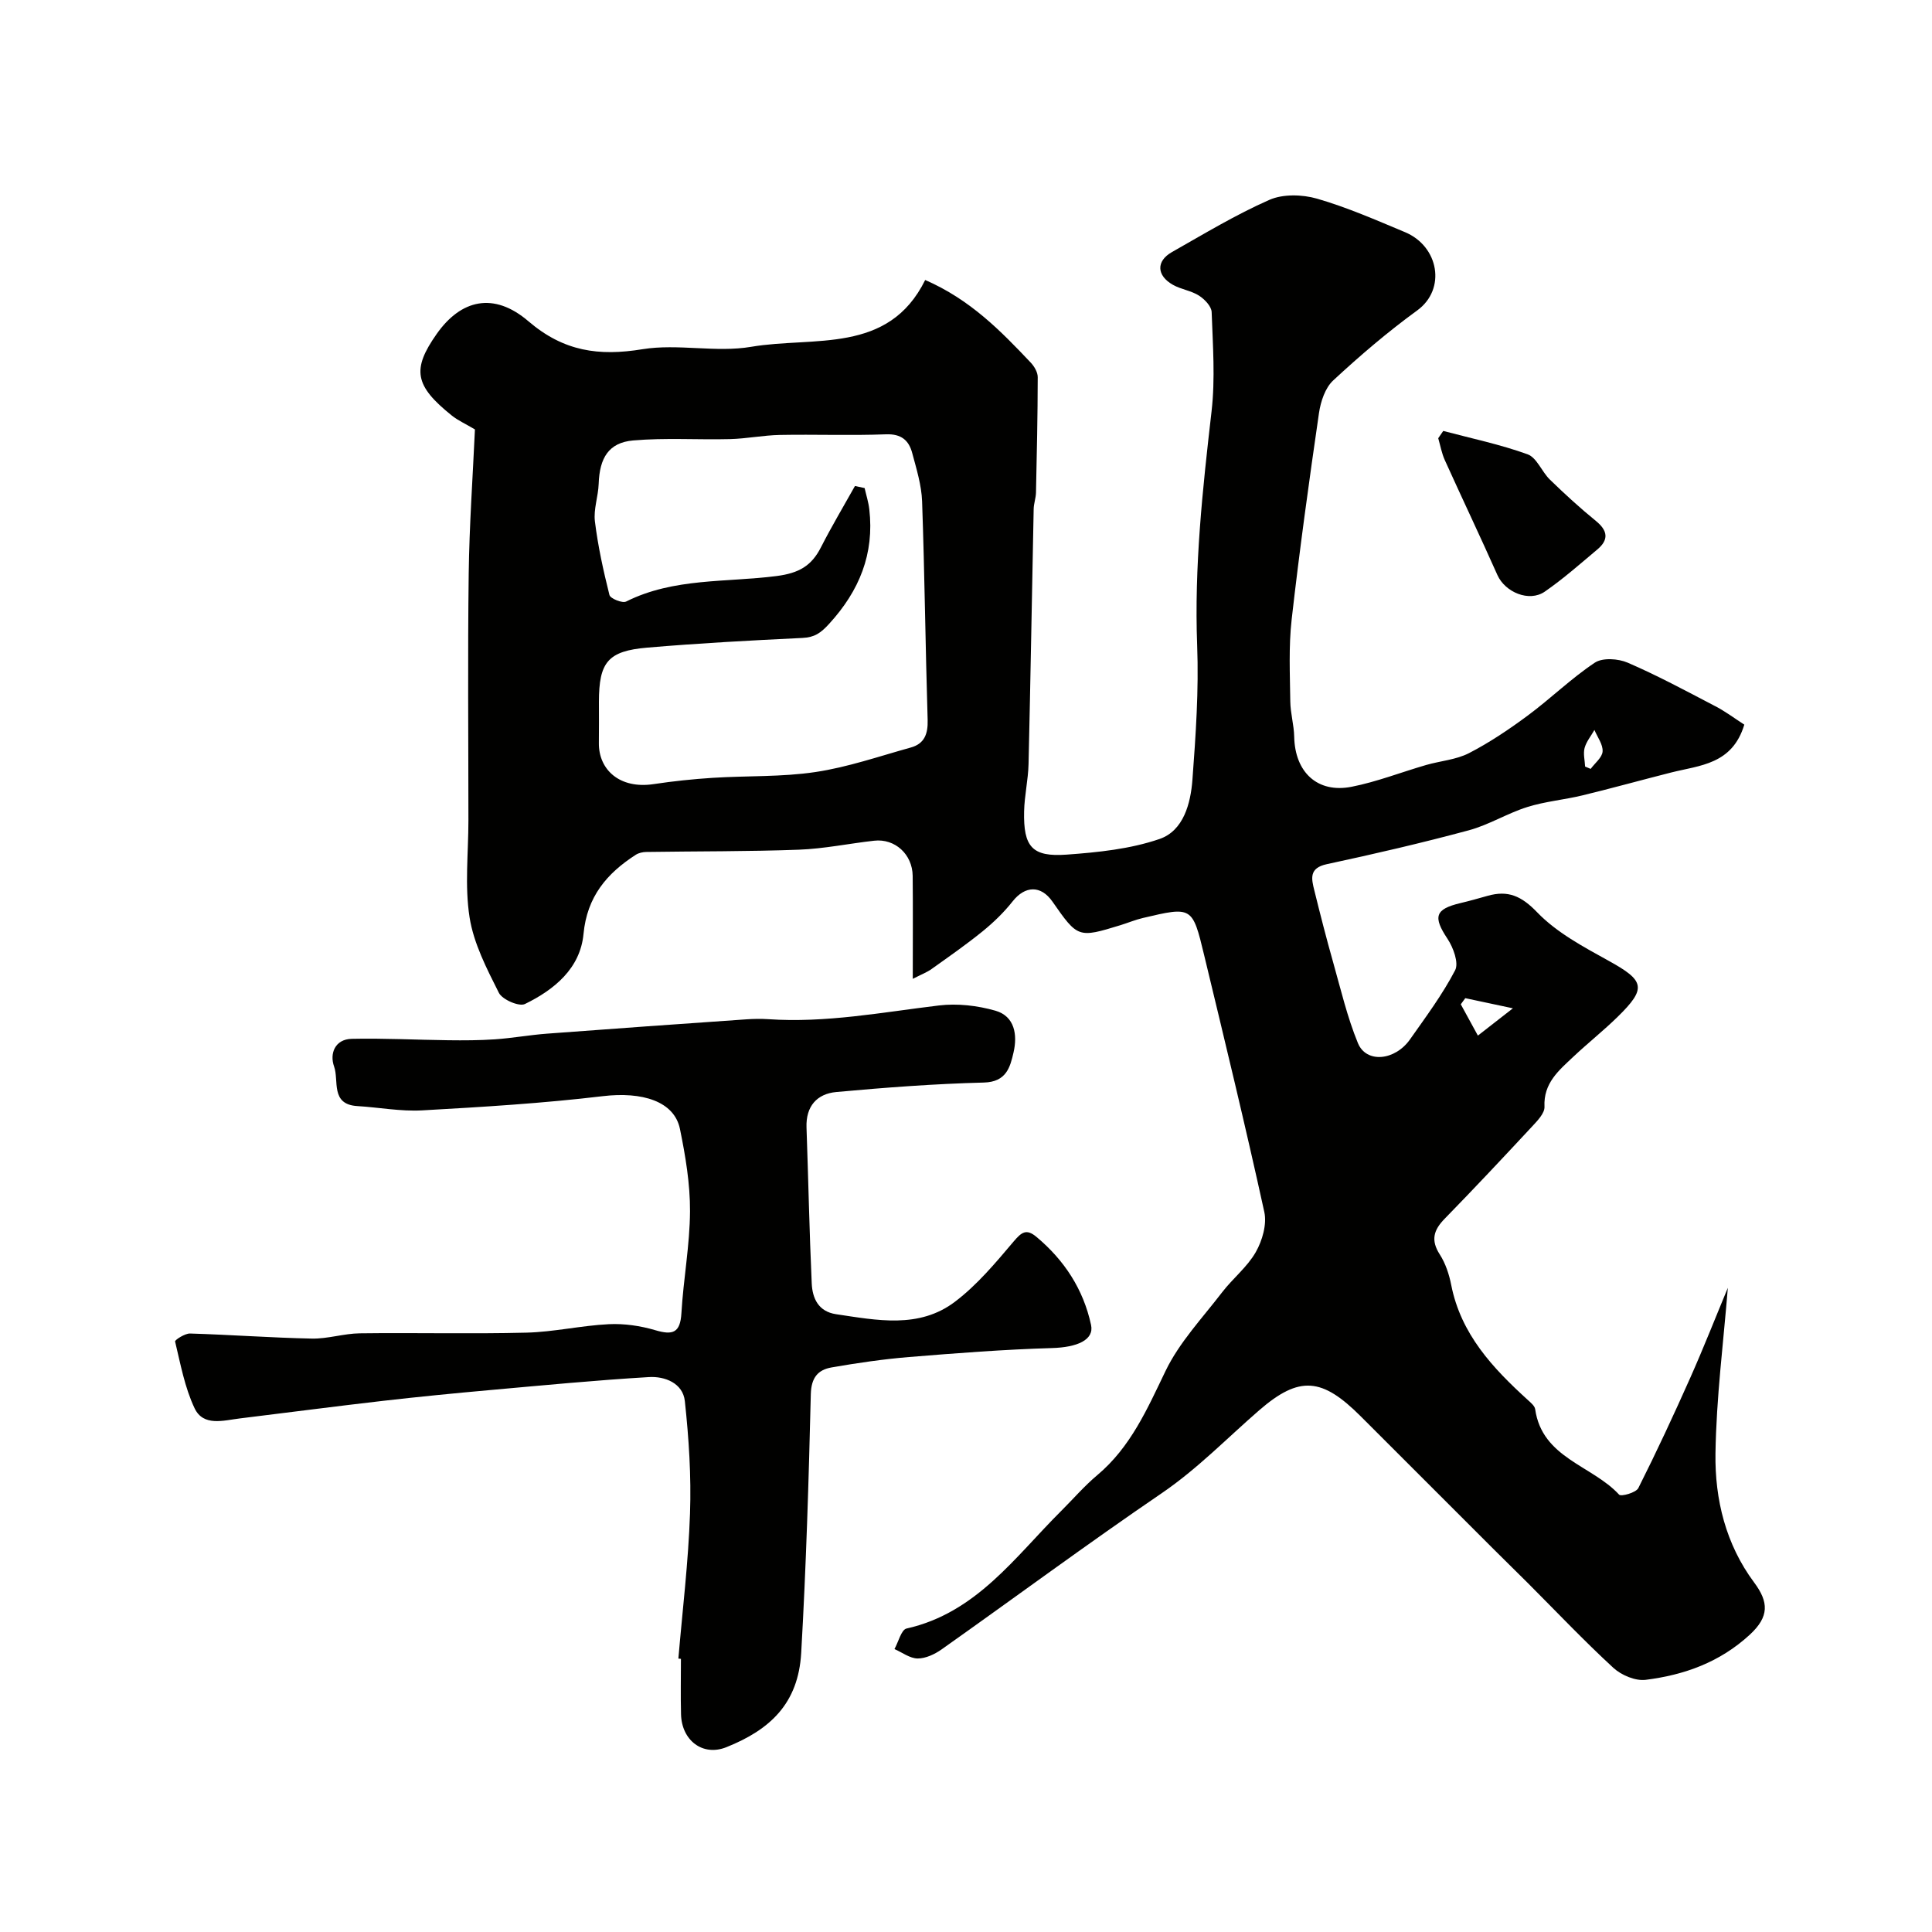
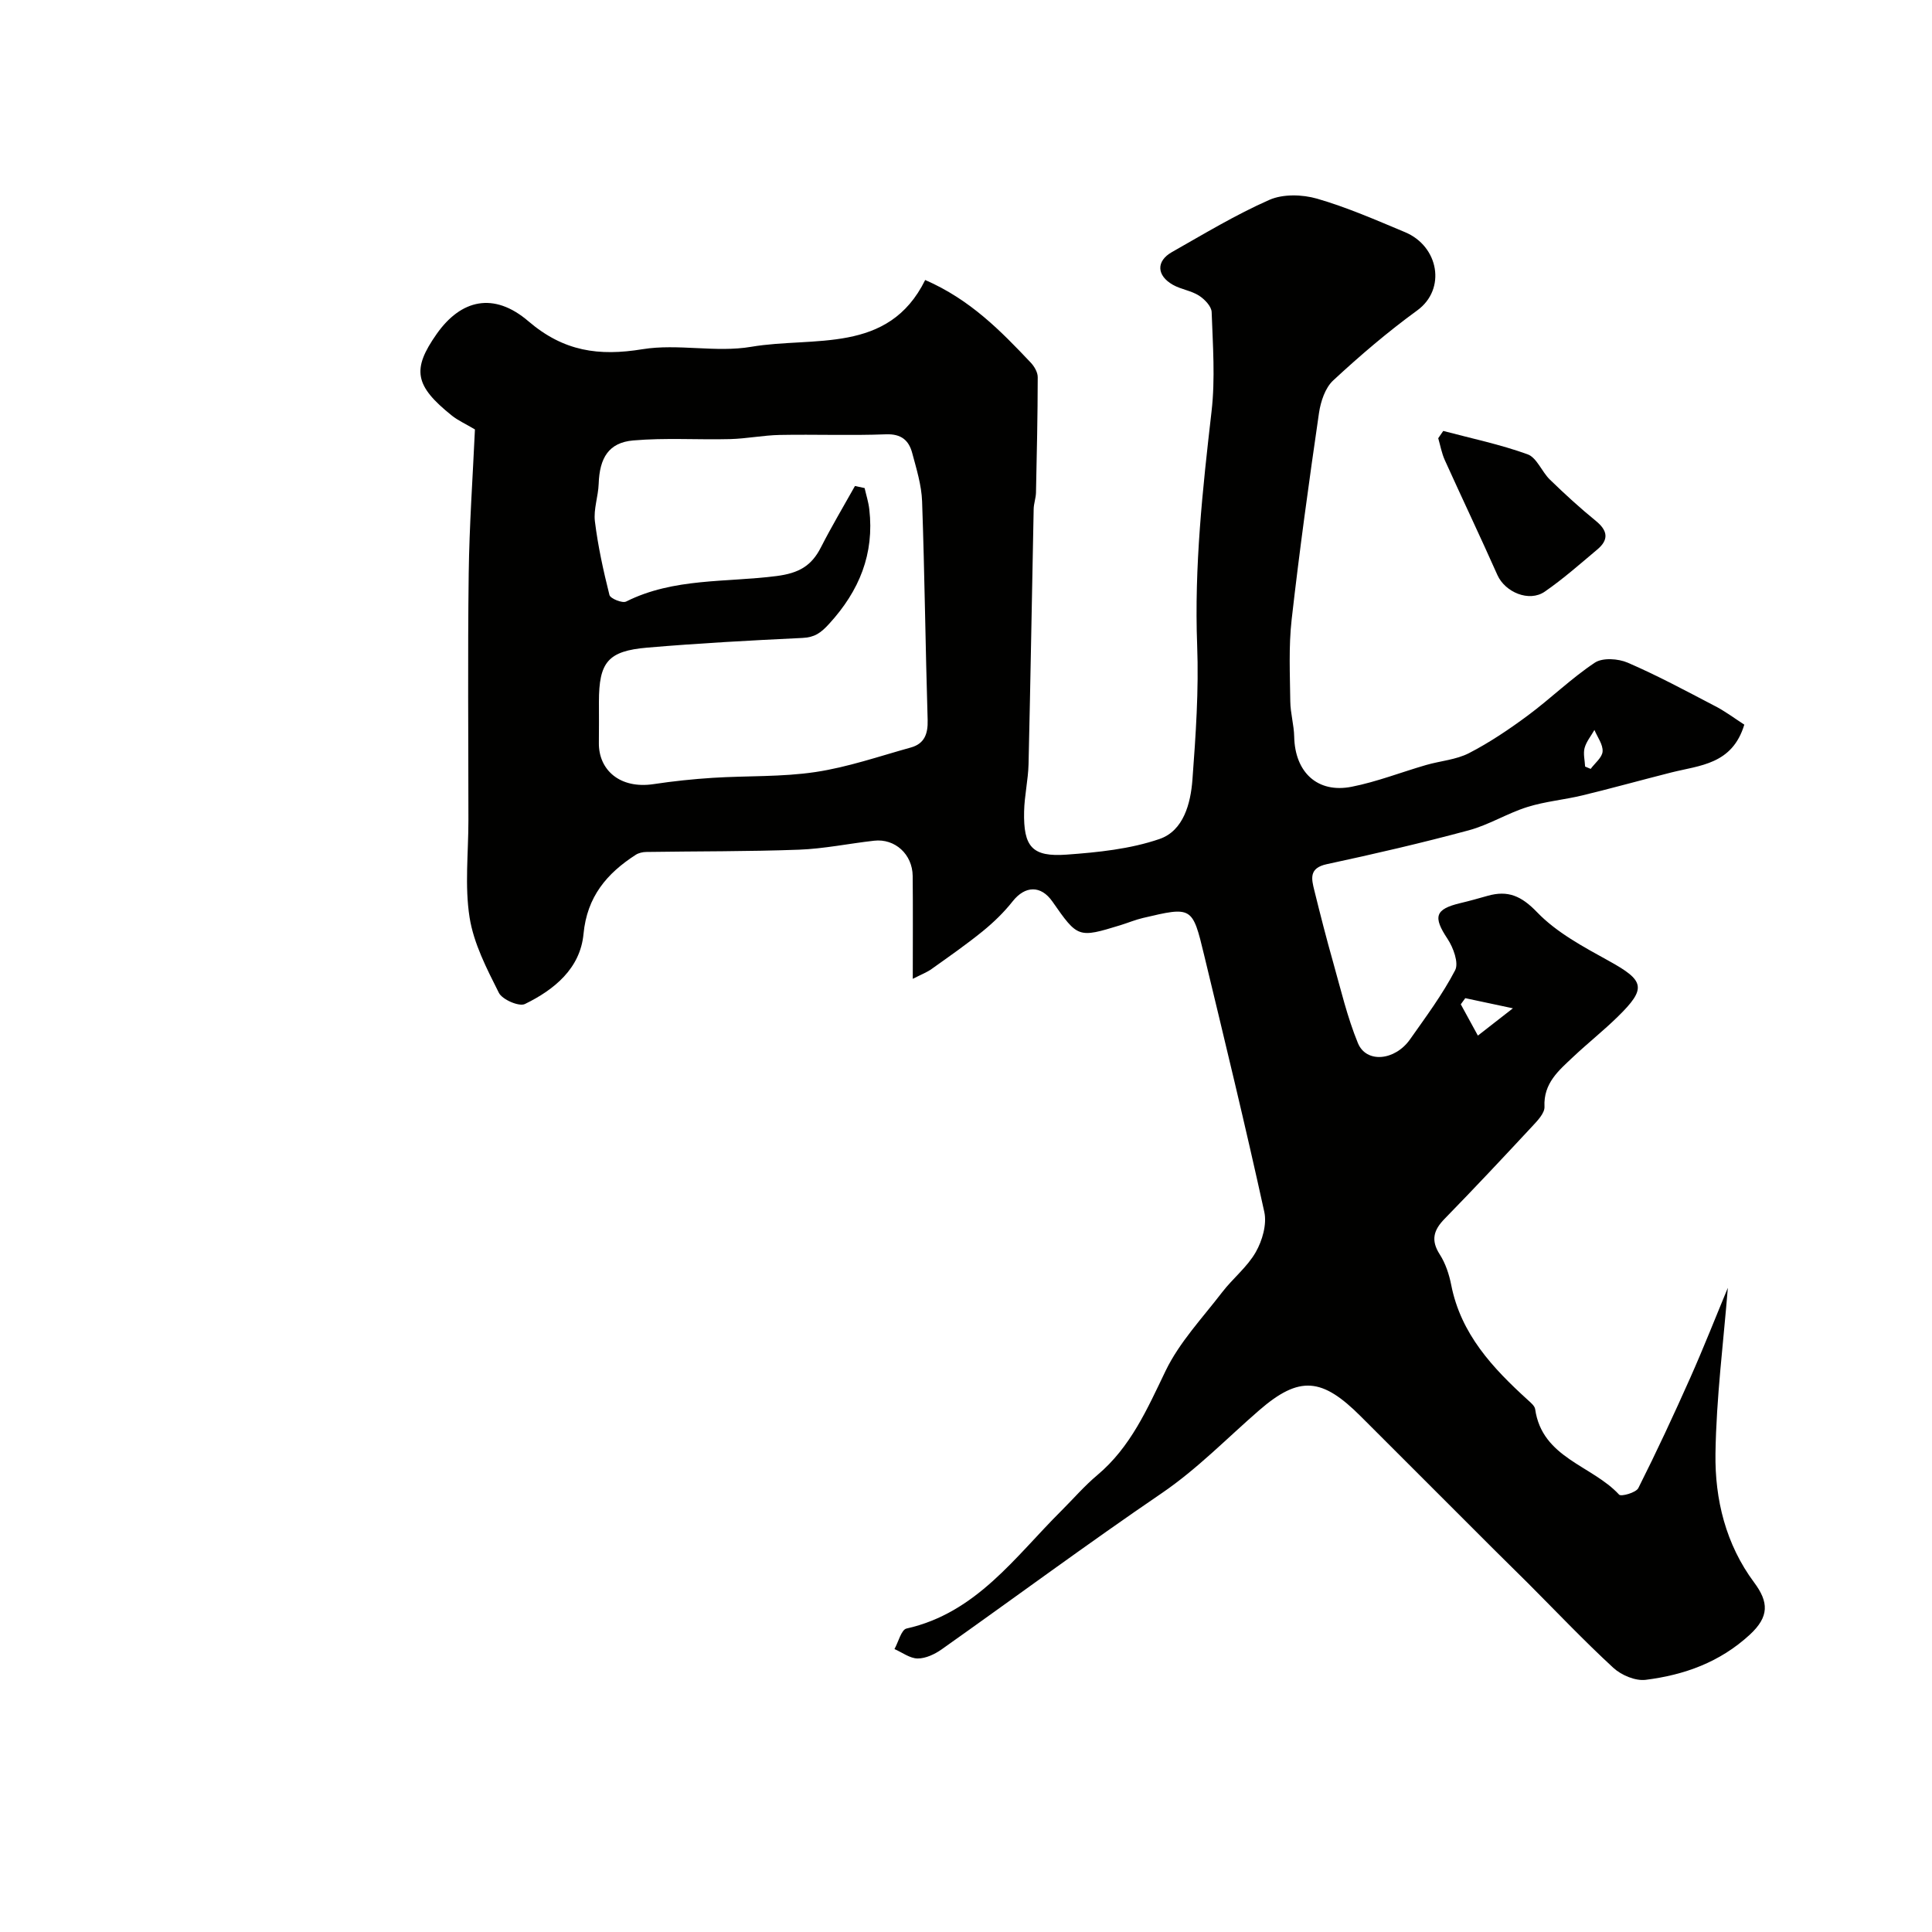
<svg xmlns="http://www.w3.org/2000/svg" enable-background="new 0 0 400 400" viewBox="0 0 400 400">
  <g fill="#010100">
    <path d="m361.14 150.03c-2.5 8.27-9.22 8.41-15.15 9.91-6.12 1.55-12.2 3.24-18.34 4.73-3.79.92-7.74 1.25-11.45 2.42-4.14 1.3-7.95 3.7-12.12 4.82-9.72 2.62-19.55 4.9-29.39 7.01-3.73.8-3.17 3.03-2.57 5.44 1.23 4.99 2.5 9.96 3.9 14.9 1.58 5.61 2.92 11.34 5.12 16.7 1.73 4.22 7.66 3.67 10.79-.77 3.28-4.66 6.72-9.28 9.34-14.31.79-1.52-.38-4.7-1.58-6.51-3.02-4.54-2.61-6.14 2.66-7.39 1.9-.45 3.77-.98 5.65-1.51 4.21-1.19 6.98.01 10.25 3.41 4.05 4.21 9.58 7.15 14.8 10.04 7.46 4.11 7.93 5.67 1.87 11.6-2.94 2.88-6.19 5.45-9.19 8.28-2.99 2.82-6.2 5.45-5.96 10.34.06 1.32-1.45 2.89-2.54 4.06-5.98 6.43-11.99 12.84-18.13 19.13-2.29 2.34-2.91 4.44-1.01 7.39 1.19 1.85 1.94 4.13 2.37 6.32 2 10.17 8.58 17.19 15.86 23.81.6.55 1.42 1.21 1.52 1.91 1.45 10.14 11.78 11.61 17.38 17.69.41.45 3.51-.41 3.98-1.36 3.78-7.51 7.33-15.15 10.75-22.83 2.81-6.32 5.34-12.77 7.78-18.63-.9 11.23-2.39 22.76-2.56 34.3-.14 9.51 2.13 18.81 8.01 26.71 3 4.03 3.18 7.05-.93 10.83-6.22 5.71-13.54 8.31-21.52 9.32-2.13.27-5.05-.96-6.7-2.48-6.1-5.62-11.81-11.65-17.67-17.52-2.29-2.29-4.61-4.54-6.9-6.83-9.24-9.23-18.48-18.47-27.72-27.71-8-8-12.67-8.53-21.06-1.25-6.66 5.78-12.76 12.1-20.14 17.14-15.4 10.49-30.38 21.59-45.59 32.35-1.42 1-3.3 1.89-4.96 1.88-1.6-.01-3.2-1.25-4.8-1.95.82-1.47 1.41-4.01 2.5-4.25 14.46-3.24 22.45-14.83 32.03-24.36 2.48-2.47 4.78-5.15 7.45-7.39 6.92-5.81 10.34-13.68 14.15-21.59 2.86-5.93 7.63-10.96 11.71-16.28 2.2-2.87 5.2-5.22 6.96-8.31 1.36-2.38 2.33-5.76 1.77-8.32-3.9-17.8-8.2-35.51-12.47-53.23-2.41-10.03-2.5-10.03-12.67-7.63-1.58.37-3.09 1.01-4.65 1.49-8.74 2.68-8.83 2.64-14.07-4.88-2.39-3.43-5.66-3.32-8.24-.06-1.79 2.27-3.92 4.33-6.16 6.16-3.41 2.77-7.03 5.29-10.62 7.85-.96.69-2.11 1.12-3.9 2.04 0-7.73.05-14.52-.02-21.31-.05-4.48-3.67-7.78-7.98-7.29-5.2.58-10.38 1.67-15.59 1.86-10.53.39-21.07.31-31.6.47-.73.01-1.57.2-2.17.59-5.99 3.86-10.08 8.67-10.81 16.38-.67 7.14-6.05 11.55-12.13 14.51-1.21.59-4.68-.91-5.39-2.31-2.51-5-5.22-10.22-6.07-15.63-1.03-6.53-.24-13.35-.24-20.04 0-17.03-.16-34.06.06-51.09.13-10.09.85-20.17 1.29-29.89-2-1.19-3.52-1.86-4.78-2.87-7.72-6.19-8.31-9.55-3.14-16.9 5.01-7.12 11.81-8.78 18.99-2.63 7.31 6.26 14.58 7.27 23.63 5.79 7.33-1.19 15.19.75 22.51-.5 12.94-2.2 28.38 1.63 36.01-13.83 9.33 4.06 15.63 10.53 21.84 17.09.75.79 1.47 2.02 1.46 3.04-.01 7.97-.19 15.93-.36 23.9-.03 1.14-.46 2.26-.48 3.4-.36 17.6-.65 35.2-1.06 52.8-.08 3.27-.85 6.53-.92 9.8-.16 7.33 1.65 9.46 8.81 8.94 6.48-.47 13.16-1.15 19.24-3.24 4.95-1.71 6.43-7.33 6.8-12.27.69-9.24 1.33-18.54.98-27.78-.62-16.3 1.12-32.36 2.98-48.49.78-6.76.26-13.7.02-20.54-.04-1.2-1.46-2.67-2.63-3.42-1.61-1.03-3.71-1.28-5.39-2.23-3.39-1.92-3.5-4.91-.22-6.77 6.65-3.77 13.22-7.75 20.19-10.82 2.82-1.24 6.81-1.13 9.87-.25 6.22 1.8 12.22 4.43 18.22 6.94 6.98 2.92 8.58 11.79 2.52 16.2-6.09 4.43-11.86 9.36-17.39 14.49-1.67 1.54-2.6 4.38-2.95 6.76-2.07 14.23-4.04 28.48-5.66 42.77-.63 5.58-.35 11.29-.28 16.93.03 2.44.76 4.87.81 7.31.15 7.34 4.8 11.76 11.9 10.36 5.23-1.03 10.28-3.02 15.43-4.51 2.95-.85 6.19-1.08 8.86-2.45 4.26-2.2 8.3-4.92 12.16-7.78 4.74-3.51 8.99-7.69 13.89-10.95 1.61-1.07 4.84-.85 6.81 0 6.09 2.63 11.97 5.79 17.86 8.87 2.14 1.06 4.1 2.55 6.28 3.96zm-184.13-49.41c.67.14 1.34.28 2 .43.33 1.46.8 2.91.97 4.4 1.06 9.23-2.06 16.86-8.3 23.69-1.76 1.93-3.03 2.82-5.56 2.94-10.7.51-21.4 1.09-32.08 2-8.2.7-10.03 3.01-10.04 11.23 0 2.83.03 5.66-.01 8.5-.07 5.55 4.31 9.6 11.36 8.53 4.05-.61 8.14-1.04 12.22-1.3 7.09-.45 14.28-.15 21.27-1.2 6.69-1 13.19-3.26 19.75-5.08 2.79-.78 3.55-2.79 3.47-5.68-.46-15.09-.62-30.19-1.15-45.28-.12-3.36-1.17-6.73-2.05-10.02-.7-2.61-2.26-3.98-5.42-3.86-7.32.28-14.66-.01-21.99.13-3.44.07-6.86.77-10.29.86-6.69.17-13.42-.3-20.07.28-5.06.44-6.96 3.61-7.14 8.98-.09 2.6-1.09 5.26-.78 7.78.63 5.13 1.75 10.22 3.01 15.24.19.74 2.67 1.75 3.46 1.35 9.86-4.94 20.75-3.93 31.16-5.28 4.6-.6 7.21-2.09 9.17-5.95 2.2-4.32 4.68-8.47 7.04-12.69zm136.22 108.14c-4.23-.9-7.04-1.5-9.86-2.1-.31.42-.62.85-.93 1.27 1.08 1.98 2.17 3.96 3.54 6.48 2.37-1.84 4.18-3.26 7.25-5.65zm14.95-50.05c.38.16.77.32 1.15.48.88-1.2 2.39-2.36 2.47-3.61.1-1.44-1.07-2.96-1.69-4.45-.7 1.24-1.68 2.41-2.04 3.74-.31 1.19.05 2.55.11 3.84z" />
-     <path d="m140.45 343.39c.85-10.01 2.07-20.01 2.41-30.04.27-7.74-.24-15.55-1.07-23.26-.4-3.73-4.15-5.18-7.44-4.98-10.98.65-21.95 1.71-32.91 2.69-7.36.66-14.71 1.38-22.05 2.22-9.92 1.14-19.82 2.44-29.73 3.65-3.4.41-7.56 1.73-9.38-2.12-2.03-4.29-2.91-9.14-4.03-13.81-.07-.31 2.03-1.68 3.09-1.65 8.41.25 16.81.88 25.22 1.05 3.3.07 6.62-1.05 9.94-1.09 11.49-.15 22.99.15 34.48-.14 5.69-.14 11.35-1.47 17.05-1.75 3.19-.16 6.55.33 9.63 1.24 3.61 1.07 5.18.59 5.42-3.53.41-7.04 1.74-14.06 1.78-21.09.03-5.68-.94-11.44-2.08-17.03-1.18-5.77-7.84-7.77-15.98-6.8-12.4 1.48-24.9 2.24-37.38 2.94-4.46.25-8.97-.62-13.46-.89-5.6-.35-3.74-5.28-4.79-8.19-.96-2.66.17-5.65 3.64-5.73 6.66-.15 13.32.21 19.99.29 3.23.04 6.47.03 9.69-.19 3.59-.25 7.15-.9 10.74-1.17 13.77-1.04 27.55-2.01 41.33-2.97 1.49-.1 3-.13 4.49-.03 11.93.82 23.6-1.43 35.35-2.84 3.82-.46 7.97.02 11.68 1.08 4.03 1.15 4.59 5.03 3.77 8.61-.71 3.09-1.48 6.15-6.16 6.27-10.19.26-20.38 1.03-30.54 1.96-4.02.37-6.33 2.96-6.17 7.35.38 10.76.59 21.53 1.08 32.28.14 3.06 1.36 5.82 5.03 6.37 8.45 1.25 17.19 3.07 24.64-2.59 4.58-3.47 8.39-8.04 12.14-12.47 1.64-1.93 2.63-2.69 4.71-.95 5.79 4.84 9.72 10.86 11.31 18.23.68 3.14-2.94 4.64-8.06 4.79-9.89.29-19.77 1.05-29.64 1.86-5.36.44-10.71 1.23-16.01 2.15-2.83.49-4.22 2.11-4.31 5.52-.43 17.87-.97 35.74-1.99 53.58-.6 10.49-6.44 15.91-15.5 19.53-4.9 1.96-9.24-1.42-9.38-6.8-.1-3.83-.02-7.66-.02-11.49-.16-.03-.35-.05-.53-.06z" />
    <path d="m298.81 89.22c5.84 1.55 11.8 2.79 17.46 4.84 1.91.69 2.94 3.61 4.62 5.24 3.06 2.97 6.22 5.87 9.53 8.56 2.47 2.02 2.69 3.89.29 5.9-3.56 2.99-7.06 6.09-10.88 8.73-3.24 2.24-8.22.12-9.81-3.44-3.54-7.96-7.29-15.83-10.88-23.77-.65-1.43-.93-3.03-1.37-4.55.34-.5.69-1 1.04-1.51z" />
  </g>
</svg>